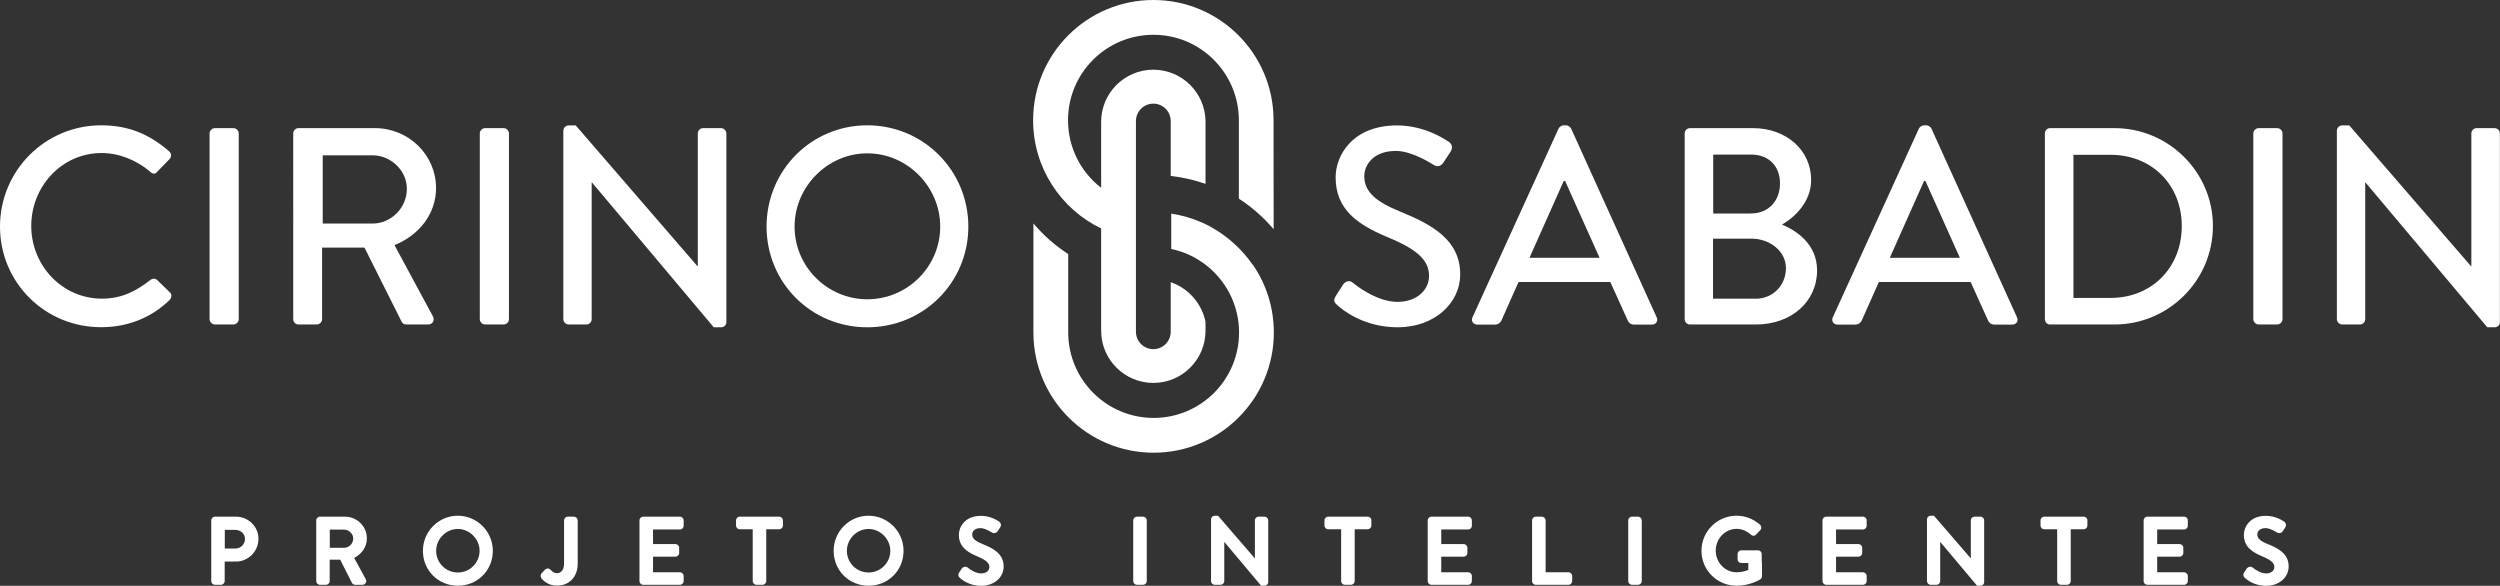
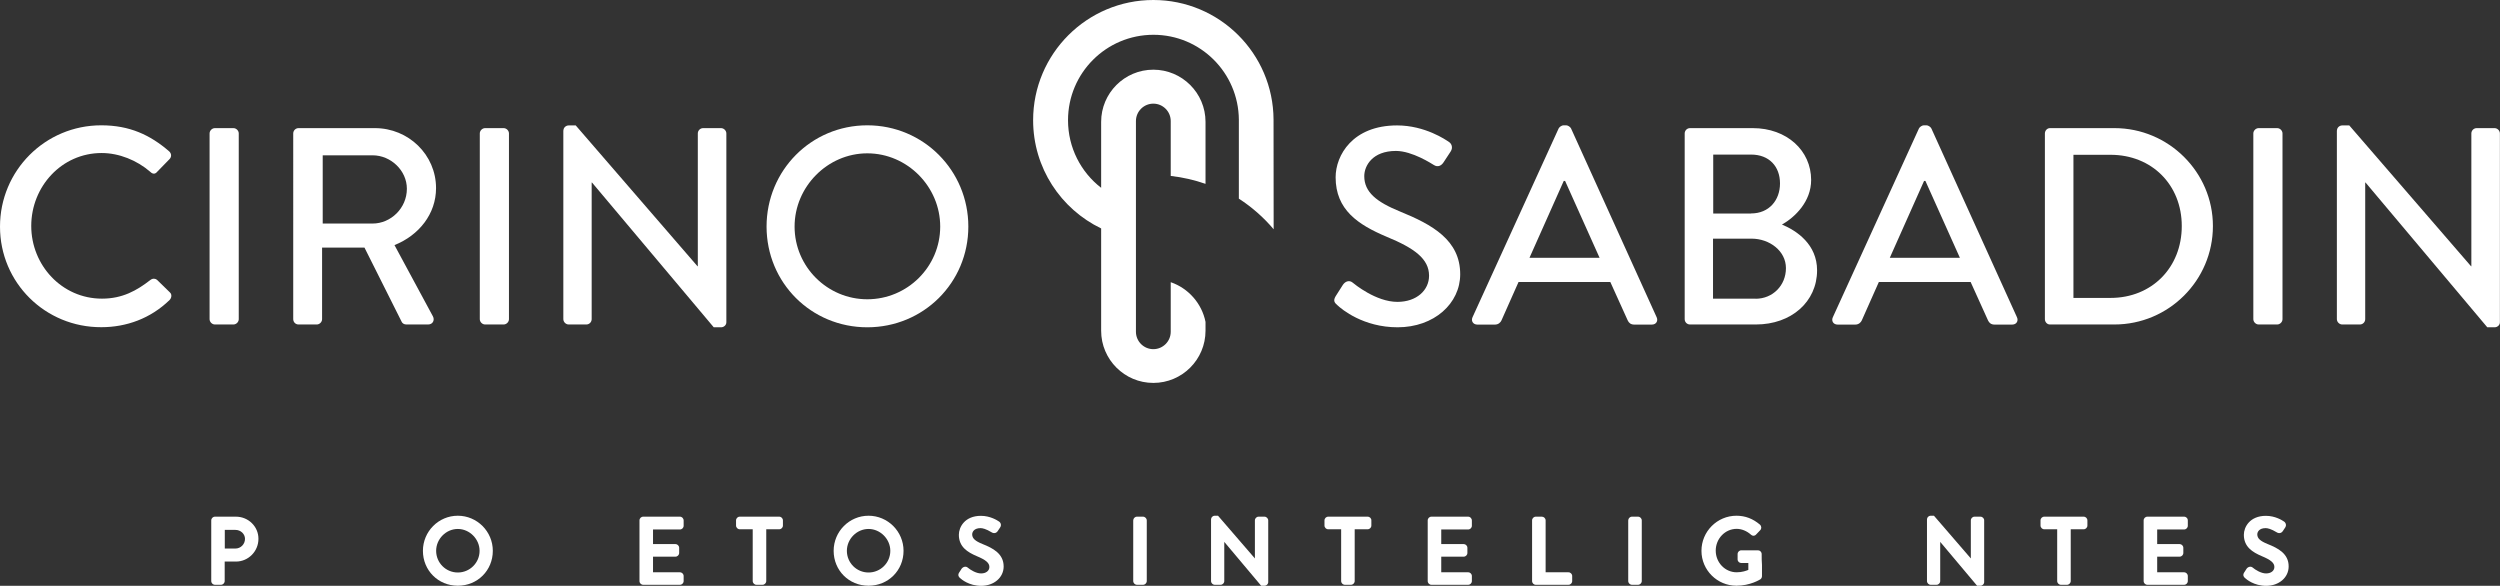
<svg xmlns="http://www.w3.org/2000/svg" version="1.1" id="Camada_1" x="0px" y="0px" viewBox="0 0 240 56.24" style="enable-background:new 0 0 240 56.24;" xml:space="preserve">
  <rect x="0" y="0" width="240" height="56.24" fill="#333333" stroke="none" />
  <style type="text/css">
	.st0{fill:#FFFFFF;}
</style>
  <g>
    <g>
      <g>
        <path class="st0" d="M22.65,49.6h-2.01c-0.2,0-0.36,0.16-0.36,0.36v5.82c0,0.2,0.16,0.36,0.36,0.36h0.57     c0.2,0,0.36-0.17,0.36-0.36v-1.87h1.08c1.19,0,2.16-0.98,2.16-2.18C24.82,50.56,23.85,49.6,22.65,49.6z M23.52,51.73     c0,0.51-0.41,0.93-0.92,0.93h-1.02v-1.79h1.02C23.11,50.87,23.52,51.26,23.52,51.73z" />
-         <path class="st0" d="M35.22,51.68c0-1.15-0.95-2.08-2.11-2.08h-2.39c-0.2,0-0.36,0.16-0.36,0.36v5.82c0,0.2,0.16,0.36,0.36,0.36     h0.57c0.2,0,0.36-0.17,0.36-0.36v-2.05h1.01l1.12,2.22c0.05,0.09,0.16,0.19,0.32,0.19h0.69c0.13,0,0.25-0.06,0.32-0.17     c0.07-0.11,0.07-0.25,0-0.37L34,53.56C34.76,53.17,35.22,52.47,35.22,51.68z M33.91,51.7c0,0.48-0.4,0.89-0.88,0.89h-1.37v-1.75     h1.37C33.5,50.85,33.91,51.24,33.91,51.7z" />
        <path class="st0" d="M43.95,49.51c-1.85,0-3.35,1.51-3.35,3.37c0,1.88,1.47,3.35,3.35,3.35c1.89,0,3.36-1.47,3.36-3.35     C47.31,51.02,45.8,49.51,43.95,49.51z M46.04,52.88c0,1.15-0.94,2.08-2.09,2.08c-1.15,0-2.08-0.93-2.08-2.08     c0-1.14,0.95-2.1,2.08-2.1C45.08,50.78,46.04,51.75,46.04,52.88z" />
-         <path class="st0" d="M55.09,49.6h-0.58c-0.2,0-0.36,0.16-0.36,0.36v4.16c0,0.67-0.37,0.91-0.69,0.91c-0.2,0-0.39-0.1-0.58-0.31     c-0.17-0.18-0.37-0.2-0.57-0.02l-0.32,0.34l0,0c-0.11,0.13-0.12,0.31-0.02,0.47c0.37,0.46,0.9,0.71,1.49,0.71     c1.2,0,2-0.85,2-2.12v-4.15C55.45,49.76,55.29,49.6,55.09,49.6z" />
        <path class="st0" d="M65.27,49.6h-3.52c-0.2,0-0.36,0.16-0.36,0.36v5.82c0,0.2,0.16,0.36,0.36,0.36h3.52     c0.2,0,0.36-0.16,0.36-0.36V55.3c0-0.2-0.16-0.36-0.36-0.36h-2.58v-1.5h2.15c0.2,0,0.36-0.16,0.36-0.36v-0.49     c0-0.2-0.17-0.36-0.36-0.36h-2.15v-1.4h2.58c0.2,0,0.36-0.16,0.36-0.36v-0.49C65.63,49.76,65.47,49.6,65.27,49.6z" />
        <path class="st0" d="M74.8,49.6h-3.78c-0.2,0-0.36,0.16-0.36,0.36v0.49c0,0.2,0.16,0.36,0.36,0.36h1.24v4.97     c0,0.2,0.17,0.36,0.36,0.36h0.58c0.2,0,0.36-0.17,0.36-0.36v-4.97h1.24c0.2,0,0.36-0.16,0.36-0.36v-0.49     C75.16,49.76,75,49.6,74.8,49.6z" />
        <path class="st0" d="M83.38,49.51c-1.85,0-3.35,1.51-3.35,3.37c0,1.88,1.47,3.35,3.35,3.35c1.89,0,3.36-1.47,3.36-3.35     C86.74,51.02,85.23,49.51,83.38,49.51z M85.47,52.88c0,1.15-0.94,2.08-2.09,2.08c-1.15,0-2.08-0.93-2.08-2.08     c0-1.14,0.95-2.1,2.08-2.1C84.51,50.78,85.47,51.75,85.47,52.88z" />
        <path class="st0" d="M94.33,52.23c-0.72-0.29-1-0.55-1-0.93c0-0.22,0.17-0.6,0.8-0.6c0.19,0,0.52,0.07,1.08,0.41     c0.1,0.06,0.2,0.08,0.31,0.06c0.11-0.02,0.21-0.1,0.27-0.2l0.22-0.33c0.07-0.1,0.09-0.21,0.07-0.32c-0.02-0.1-0.09-0.2-0.17-0.25     c-0.19-0.13-0.86-0.55-1.74-0.55c-1.56,0-2.12,1.09-2.12,1.82c0,1.16,0.83,1.67,1.72,2.05c0.87,0.36,1.21,0.65,1.21,1.04     c0,0.37-0.33,0.62-0.8,0.62c-0.48,0-1.03-0.35-1.28-0.56c-0.08-0.07-0.19-0.1-0.29-0.08c-0.12,0.02-0.22,0.09-0.3,0.19     c-0.04,0.06-0.08,0.13-0.12,0.19c-0.03,0.06-0.07,0.12-0.11,0.17l-0.01,0.01c-0.17,0.29,0.02,0.46,0.09,0.52     c0.13,0.12,0.86,0.75,2.03,0.75c1.23,0,2.16-0.8,2.16-1.86C96.35,53.15,95.31,52.62,94.33,52.23z" />
        <path class="st0" d="M109.73,49.6h-0.58c-0.2,0-0.36,0.17-0.36,0.36v5.82c0,0.2,0.17,0.36,0.36,0.36h0.58     c0.2,0,0.36-0.17,0.36-0.36v-5.82C110.09,49.77,109.92,49.6,109.73,49.6z" />
        <path class="st0" d="M121.39,49.6h-0.56c-0.2,0-0.36,0.16-0.36,0.36v3.65l-3.54-4.1h-0.31c-0.2,0-0.36,0.16-0.36,0.35v5.92     c0,0.2,0.17,0.36,0.36,0.36h0.55c0.2,0,0.36-0.16,0.36-0.36v-3.76l3.54,4.21h0.32c0.2,0,0.36-0.16,0.36-0.35v-5.92     C121.75,49.77,121.58,49.6,121.39,49.6z" />
        <path class="st0" d="M131.29,49.6h-3.78c-0.2,0-0.36,0.16-0.36,0.36v0.49c0,0.2,0.16,0.36,0.36,0.36h1.24v4.97     c0,0.2,0.17,0.36,0.36,0.36h0.58c0.2,0,0.36-0.17,0.36-0.36v-4.97h1.24c0.2,0,0.36-0.16,0.36-0.36v-0.49     C131.66,49.76,131.49,49.6,131.29,49.6z" />
        <path class="st0" d="M140.94,49.6h-3.52c-0.2,0-0.36,0.16-0.36,0.36v5.82c0,0.2,0.16,0.36,0.36,0.36h3.52     c0.2,0,0.36-0.16,0.36-0.36V55.3c0-0.2-0.16-0.36-0.36-0.36h-2.58v-1.5h2.15c0.2,0,0.36-0.16,0.36-0.36v-0.49     c0-0.2-0.17-0.36-0.36-0.36h-2.15v-1.4h2.58c0.2,0,0.36-0.16,0.36-0.36v-0.49C141.3,49.76,141.14,49.6,140.94,49.6z" />
        <path class="st0" d="M150.57,54.94h-2.19v-4.98c0-0.2-0.17-0.36-0.36-0.36h-0.58c-0.2,0-0.36,0.16-0.36,0.36v5.82     c0,0.2,0.16,0.36,0.36,0.36h3.13c0.2,0,0.36-0.16,0.36-0.36V55.3C150.93,55.1,150.77,54.94,150.57,54.94z" />
        <path class="st0" d="M157.25,49.6h-0.58c-0.2,0-0.36,0.17-0.36,0.36v5.82c0,0.2,0.17,0.36,0.36,0.36h0.58     c0.2,0,0.36-0.17,0.36-0.36v-5.82C157.61,49.77,157.45,49.6,157.25,49.6z" />
        <path class="st0" d="M169.12,53.19c0-0.2-0.16-0.36-0.35-0.36h-1.6c-0.2,0-0.36,0.16-0.36,0.36v0.51c0,0.2,0.16,0.35,0.36,0.35     h0.67v0.66c-0.19,0.08-0.59,0.23-1.12,0.23c-1.11,0-2.01-0.93-2.01-2.08c0-1.15,0.9-2.09,2.01-2.09c0.47,0,0.97,0.2,1.36,0.55     c0.09,0.08,0.19,0.12,0.28,0.11c0.06,0,0.15-0.03,0.23-0.12l0.19-0.2c0.07-0.07,0.14-0.14,0.2-0.21     c0.14-0.14,0.14-0.37-0.02-0.53c-0.68-0.58-1.42-0.86-2.26-0.86c-1.85,0-3.36,1.51-3.36,3.37c0,1.85,1.51,3.35,3.36,3.35     c1.32,0,2.25-0.59,2.3-0.62c0.09-0.06,0.15-0.19,0.15-0.3c0-0.35,0-0.71,0-1.07C169.12,53.9,169.12,53.54,169.12,53.19z" />
-         <path class="st0" d="M178.84,49.6h-3.52c-0.2,0-0.36,0.16-0.36,0.36v5.82c0,0.2,0.16,0.36,0.36,0.36h3.52     c0.2,0,0.36-0.16,0.36-0.36V55.3c0-0.2-0.16-0.36-0.36-0.36h-2.58v-1.5h2.15c0.2,0,0.36-0.16,0.36-0.36v-0.49     c0-0.2-0.17-0.36-0.36-0.36h-2.15v-1.4h2.58c0.2,0,0.36-0.16,0.36-0.36v-0.49C179.21,49.76,179.04,49.6,178.84,49.6z" />
        <path class="st0" d="M190.12,49.6h-0.56c-0.2,0-0.36,0.16-0.36,0.36v3.65l-3.54-4.1h-0.31c-0.2,0-0.36,0.16-0.36,0.35v5.92     c0,0.2,0.17,0.36,0.36,0.36h0.55c0.2,0,0.36-0.16,0.36-0.36v-3.76l3.54,4.21h0.32c0.2,0,0.36-0.16,0.36-0.35v-5.92     C190.49,49.77,190.32,49.6,190.12,49.6z" />
        <path class="st0" d="M200.03,49.6h-3.78c-0.2,0-0.36,0.16-0.36,0.36v0.49c0,0.2,0.16,0.36,0.36,0.36h1.24v4.97     c0,0.2,0.17,0.36,0.36,0.36h0.58c0.2,0,0.36-0.17,0.36-0.36v-4.97h1.24c0.2,0,0.36-0.16,0.36-0.36v-0.49     C200.39,49.76,200.23,49.6,200.03,49.6z" />
        <path class="st0" d="M209.67,49.6h-3.52c-0.2,0-0.36,0.16-0.36,0.36v5.82c0,0.2,0.16,0.36,0.36,0.36h3.52     c0.2,0,0.36-0.16,0.36-0.36V55.3c0-0.2-0.16-0.36-0.36-0.36h-2.58v-1.5h2.15c0.2,0,0.36-0.16,0.36-0.36v-0.49     c0-0.2-0.17-0.36-0.36-0.36h-2.15v-1.4h2.58c0.2,0,0.36-0.16,0.36-0.36v-0.49C210.04,49.76,209.87,49.6,209.67,49.6z" />
        <path class="st0" d="M217.7,52.23c-0.72-0.29-1-0.55-1-0.93c0-0.22,0.17-0.6,0.8-0.6c0.19,0,0.52,0.07,1.08,0.41     c0.1,0.06,0.2,0.08,0.31,0.06c0.11-0.02,0.21-0.1,0.27-0.2l0.22-0.33c0.06-0.1,0.09-0.21,0.06-0.32c-0.02-0.1-0.09-0.2-0.17-0.25     c-0.19-0.13-0.86-0.55-1.74-0.55c-1.56,0-2.12,1.09-2.12,1.82c0,1.16,0.83,1.67,1.72,2.05c0.87,0.36,1.21,0.65,1.21,1.04     c0,0.37-0.33,0.62-0.8,0.62c-0.48,0-1.03-0.35-1.28-0.56c-0.08-0.07-0.19-0.1-0.29-0.08c-0.11,0.02-0.22,0.08-0.3,0.19     c-0.04,0.06-0.08,0.12-0.12,0.19c-0.04,0.06-0.07,0.12-0.11,0.17l-0.01,0.01c-0.17,0.29,0.02,0.46,0.09,0.52     c0.13,0.12,0.86,0.75,2.03,0.75c1.23,0,2.16-0.8,2.16-1.86C219.72,53.15,218.68,52.62,217.7,52.23z" />
      </g>
      <g>
        <path class="st0" d="M122.26,11.48C122.23,5.14,117.08,0,110.72,0c-6.37,0-11.54,5.17-11.54,11.54c0,4.58,2.67,8.53,6.53,10.39     v9.82c0,2.77,2.25,5.01,5.01,5.01c2.77,0,5.01-2.25,5.01-5.01V30.9c-0.36-1.78-1.65-3.23-3.34-3.81v4.76     c0,0.92-0.75,1.67-1.67,1.67s-1.67-0.75-1.67-1.67V11.62c0-0.92,0.75-1.67,1.67-1.67s1.67,0.75,1.67,1.67v5.27     c1.16,0.13,2.28,0.39,3.34,0.76V11.7c0-2.77-2.25-5.01-5.01-5.01c-2.77,0-5.01,2.25-5.01,5.01v6.33     c-1.94-1.5-3.18-3.85-3.18-6.49c0-4.53,3.67-8.2,8.2-8.2c4.51,0,8.16,3.64,8.2,8.14h0v7.59c1.25,0.81,2.38,1.8,3.34,2.94     L122.26,11.48L122.26,11.48z" />
-         <path class="st0" d="M120.21,25.35c-0.22-0.32-0.46-0.62-0.71-0.91c-0.02-0.03-0.05-0.05-0.07-0.08     c-0.12-0.14-0.25-0.28-0.38-0.42c0,0,0,0,0,0c-0.13-0.13-0.26-0.26-0.4-0.39c-0.03-0.03-0.07-0.06-0.1-0.09     c-0.13-0.12-0.26-0.24-0.4-0.36c-0.01-0.01-0.03-0.02-0.04-0.03c-0.13-0.11-0.26-0.21-0.4-0.32c-0.04-0.03-0.09-0.07-0.13-0.1     c-0.14-0.1-0.28-0.2-0.42-0.3c-0.03-0.02-0.06-0.04-0.09-0.06c-0.12-0.08-0.25-0.16-0.37-0.23c-0.05-0.03-0.11-0.06-0.16-0.1     c-0.15-0.09-0.29-0.17-0.44-0.25c-0.04-0.02-0.09-0.04-0.13-0.07c-0.12-0.06-0.24-0.12-0.36-0.18c-0.06-0.03-0.12-0.06-0.18-0.08     c-0.02-0.01-0.05-0.02-0.07-0.03v0c-0.92-0.4-1.9-0.69-2.92-0.84v3.39c1.09,0.23,2.1,0.67,2.98,1.29c0.1,0.07,0.2,0.14,0.3,0.21     c0.04,0.03,0.08,0.06,0.11,0.09c0.09,0.07,0.17,0.14,0.26,0.21c0.04,0.03,0.08,0.07,0.12,0.11c1.68,1.5,2.74,3.68,2.74,6.11     c0,4.53-3.67,8.2-8.2,8.2c-4.51,0-8.16-3.64-8.2-8.14h0v-7.59c-1.25-0.81-2.38-1.8-3.34-2.94v10.53h0     c0.03,6.35,5.19,11.48,11.54,11.48c6.37,0,11.54-5.17,11.54-11.54c0-2.41-0.74-4.65-2.01-6.5     C120.24,25.39,120.22,25.37,120.21,25.35z" />
      </g>
      <g>
        <path class="st0" d="M9.72,12.03c2.72,0,4.69,0.92,6.52,2.5c0.24,0.22,0.24,0.54,0.03,0.75l-1.18,1.21     c-0.19,0.24-0.43,0.24-0.67,0c-1.27-1.1-2.99-1.8-4.66-1.8c-3.85,0-6.76,3.23-6.76,7s2.94,6.98,6.79,6.98     c1.97,0,3.34-0.78,4.63-1.78c0.24-0.19,0.48-0.16,0.65-0.03l1.24,1.21c0.22,0.19,0.16,0.54-0.03,0.73     c-1.83,1.78-4.15,2.61-6.55,2.61C4.34,31.43,0,27.14,0,21.76C0,16.37,4.34,12.03,9.72,12.03z" />
        <path class="st0" d="M20.12,12.81c0-0.27,0.24-0.51,0.51-0.51h1.78c0.27,0,0.51,0.24,0.51,0.51v17.83c0,0.27-0.24,0.51-0.51,0.51     h-1.78c-0.27,0-0.51-0.24-0.51-0.51V12.81z" />
        <path class="st0" d="M28.15,12.81c0-0.27,0.22-0.51,0.51-0.51h7.33c3.23,0,5.87,2.56,5.87,5.76c0,2.48-1.64,4.53-3.99,5.47     l3.69,6.84c0.19,0.35,0,0.78-0.46,0.78H39c-0.22,0-0.38-0.13-0.43-0.24l-3.58-7.14h-4.07v6.87c0,0.27-0.24,0.51-0.51,0.51h-1.75     c-0.3,0-0.51-0.24-0.51-0.51V12.81z M35.77,21.46c1.75,0,3.29-1.48,3.29-3.34c0-1.75-1.54-3.21-3.29-3.21h-4.79v6.55H35.77z" />
        <path class="st0" d="M46.06,12.81c0-0.27,0.24-0.51,0.51-0.51h1.78c0.27,0,0.51,0.24,0.51,0.51v17.83c0,0.27-0.24,0.51-0.51,0.51     h-1.78c-0.27,0-0.51-0.24-0.51-0.51V12.81z" />
        <path class="st0" d="M54.09,12.52c0-0.27,0.24-0.48,0.51-0.48h0.67l11.69,13.52h0.03V12.81c0-0.27,0.22-0.51,0.51-0.51h1.72     c0.27,0,0.51,0.24,0.51,0.51v18.13c0,0.27-0.24,0.48-0.51,0.48h-0.7l-11.69-13.9h-0.03v13.12c0,0.27-0.22,0.51-0.51,0.51h-1.7     c-0.27,0-0.51-0.24-0.51-0.51V12.52z" />
        <path class="st0" d="M83.26,12.03c5.39,0,9.7,4.34,9.7,9.72c0,5.39-4.31,9.67-9.7,9.67c-5.39,0-9.67-4.28-9.67-9.67     C73.59,16.37,77.87,12.03,83.26,12.03z M83.26,28.73c3.85,0,7-3.12,7-6.98c0-3.82-3.15-7.03-7-7.03c-3.82,0-6.98,3.21-6.98,7.03     C76.28,25.61,79.43,28.73,83.26,28.73z" />
        <path class="st0" d="M128.22,28.44c0.24-0.35,0.46-0.75,0.7-1.1c0.24-0.35,0.62-0.46,0.92-0.22c0.16,0.13,2.24,1.86,4.31,1.86     c1.86,0,3.04-1.13,3.04-2.51c0-1.62-1.4-2.64-4.07-3.74c-2.75-1.16-4.9-2.59-4.9-5.71c0-2.1,1.62-4.98,5.9-4.98     c2.69,0,4.71,1.4,4.98,1.59c0.22,0.13,0.43,0.51,0.16,0.92c-0.22,0.32-0.46,0.7-0.67,1.02c-0.22,0.35-0.57,0.51-0.94,0.27     c-0.19-0.11-2.07-1.35-3.64-1.35c-2.26,0-3.04,1.43-3.04,2.42c0,1.54,1.19,2.48,3.42,3.39c3.12,1.27,5.79,2.75,5.79,6.03     c0,2.8-2.5,5.09-6.01,5.09c-3.29,0-5.36-1.72-5.79-2.13C128.14,29.08,127.95,28.89,128.22,28.44z" />
        <path class="st0" d="M141.36,30.46l8.27-18.13c0.08-0.16,0.32-0.3,0.46-0.3h0.27c0.13,0,0.38,0.13,0.46,0.3l8.22,18.13     c0.16,0.35-0.05,0.7-0.46,0.7h-1.7c-0.32,0-0.51-0.16-0.62-0.4l-1.67-3.69h-8.81c-0.54,1.24-1.1,2.45-1.64,3.69     c-0.08,0.19-0.3,0.4-0.62,0.4h-1.7C141.42,31.16,141.2,30.81,141.36,30.46z M153.56,24.75l-3.31-7.38h-0.13l-3.29,7.38H153.56z" />
        <path class="st0" d="M161.73,12.81c0-0.27,0.22-0.51,0.51-0.51h6.03c3.26,0,5.6,2.15,5.6,4.98c0,2.07-1.54,3.56-2.8,4.28     c1.43,0.59,3.37,1.91,3.37,4.39c0,3.02-2.48,5.2-5.87,5.2h-6.33c-0.3,0-0.51-0.24-0.51-0.51V12.81z M168.54,28.68     c1.64,0,2.91-1.27,2.91-2.94c0-1.64-1.56-2.83-3.31-2.83h-3.69v5.76H168.54z M168.11,20.49c1.72,0,2.77-1.27,2.77-2.88     c0-1.64-1.05-2.77-2.77-2.77h-3.64v5.66H168.11z" />
        <path class="st0" d="M175.95,30.46l8.27-18.13c0.08-0.16,0.32-0.3,0.46-0.3h0.27c0.13,0,0.38,0.13,0.46,0.3l8.22,18.13     c0.16,0.35-0.05,0.7-0.46,0.7h-1.7c-0.32,0-0.51-0.16-0.62-0.4l-1.67-3.69h-8.81c-0.54,1.24-1.1,2.45-1.64,3.69     c-0.08,0.19-0.3,0.4-0.62,0.4h-1.7C176,31.16,175.79,30.81,175.95,30.46z M188.15,24.75l-3.31-7.38h-0.13l-3.29,7.38H188.15z" />
        <path class="st0" d="M196.31,12.81c0-0.27,0.22-0.51,0.48-0.51h6.2c5.2,0,9.45,4.23,9.45,9.4c0,5.23-4.26,9.45-9.45,9.45h-6.2     c-0.27,0-0.48-0.24-0.48-0.51V12.81z M202.61,28.6c3.96,0,6.84-2.91,6.84-6.9c0-3.96-2.88-6.84-6.84-6.84h-3.56V28.6H202.61z" />
        <path class="st0" d="M216.32,12.81c0-0.27,0.24-0.51,0.51-0.51h1.78c0.27,0,0.51,0.24,0.51,0.51v17.83     c0,0.27-0.24,0.51-0.51,0.51h-1.78c-0.27,0-0.51-0.24-0.51-0.51V12.81z" />
        <path class="st0" d="M224.35,12.52c0-0.27,0.24-0.48,0.51-0.48h0.67l11.69,13.52h0.03V12.81c0-0.27,0.22-0.51,0.51-0.51h1.72     c0.27,0,0.51,0.24,0.51,0.51v18.13c0,0.27-0.24,0.48-0.51,0.48h-0.7l-11.69-13.9h-0.03v13.12c0,0.27-0.22,0.51-0.51,0.51h-1.7     c-0.27,0-0.51-0.24-0.51-0.51V12.52z" />
      </g>
    </g>
  </g>
</svg>